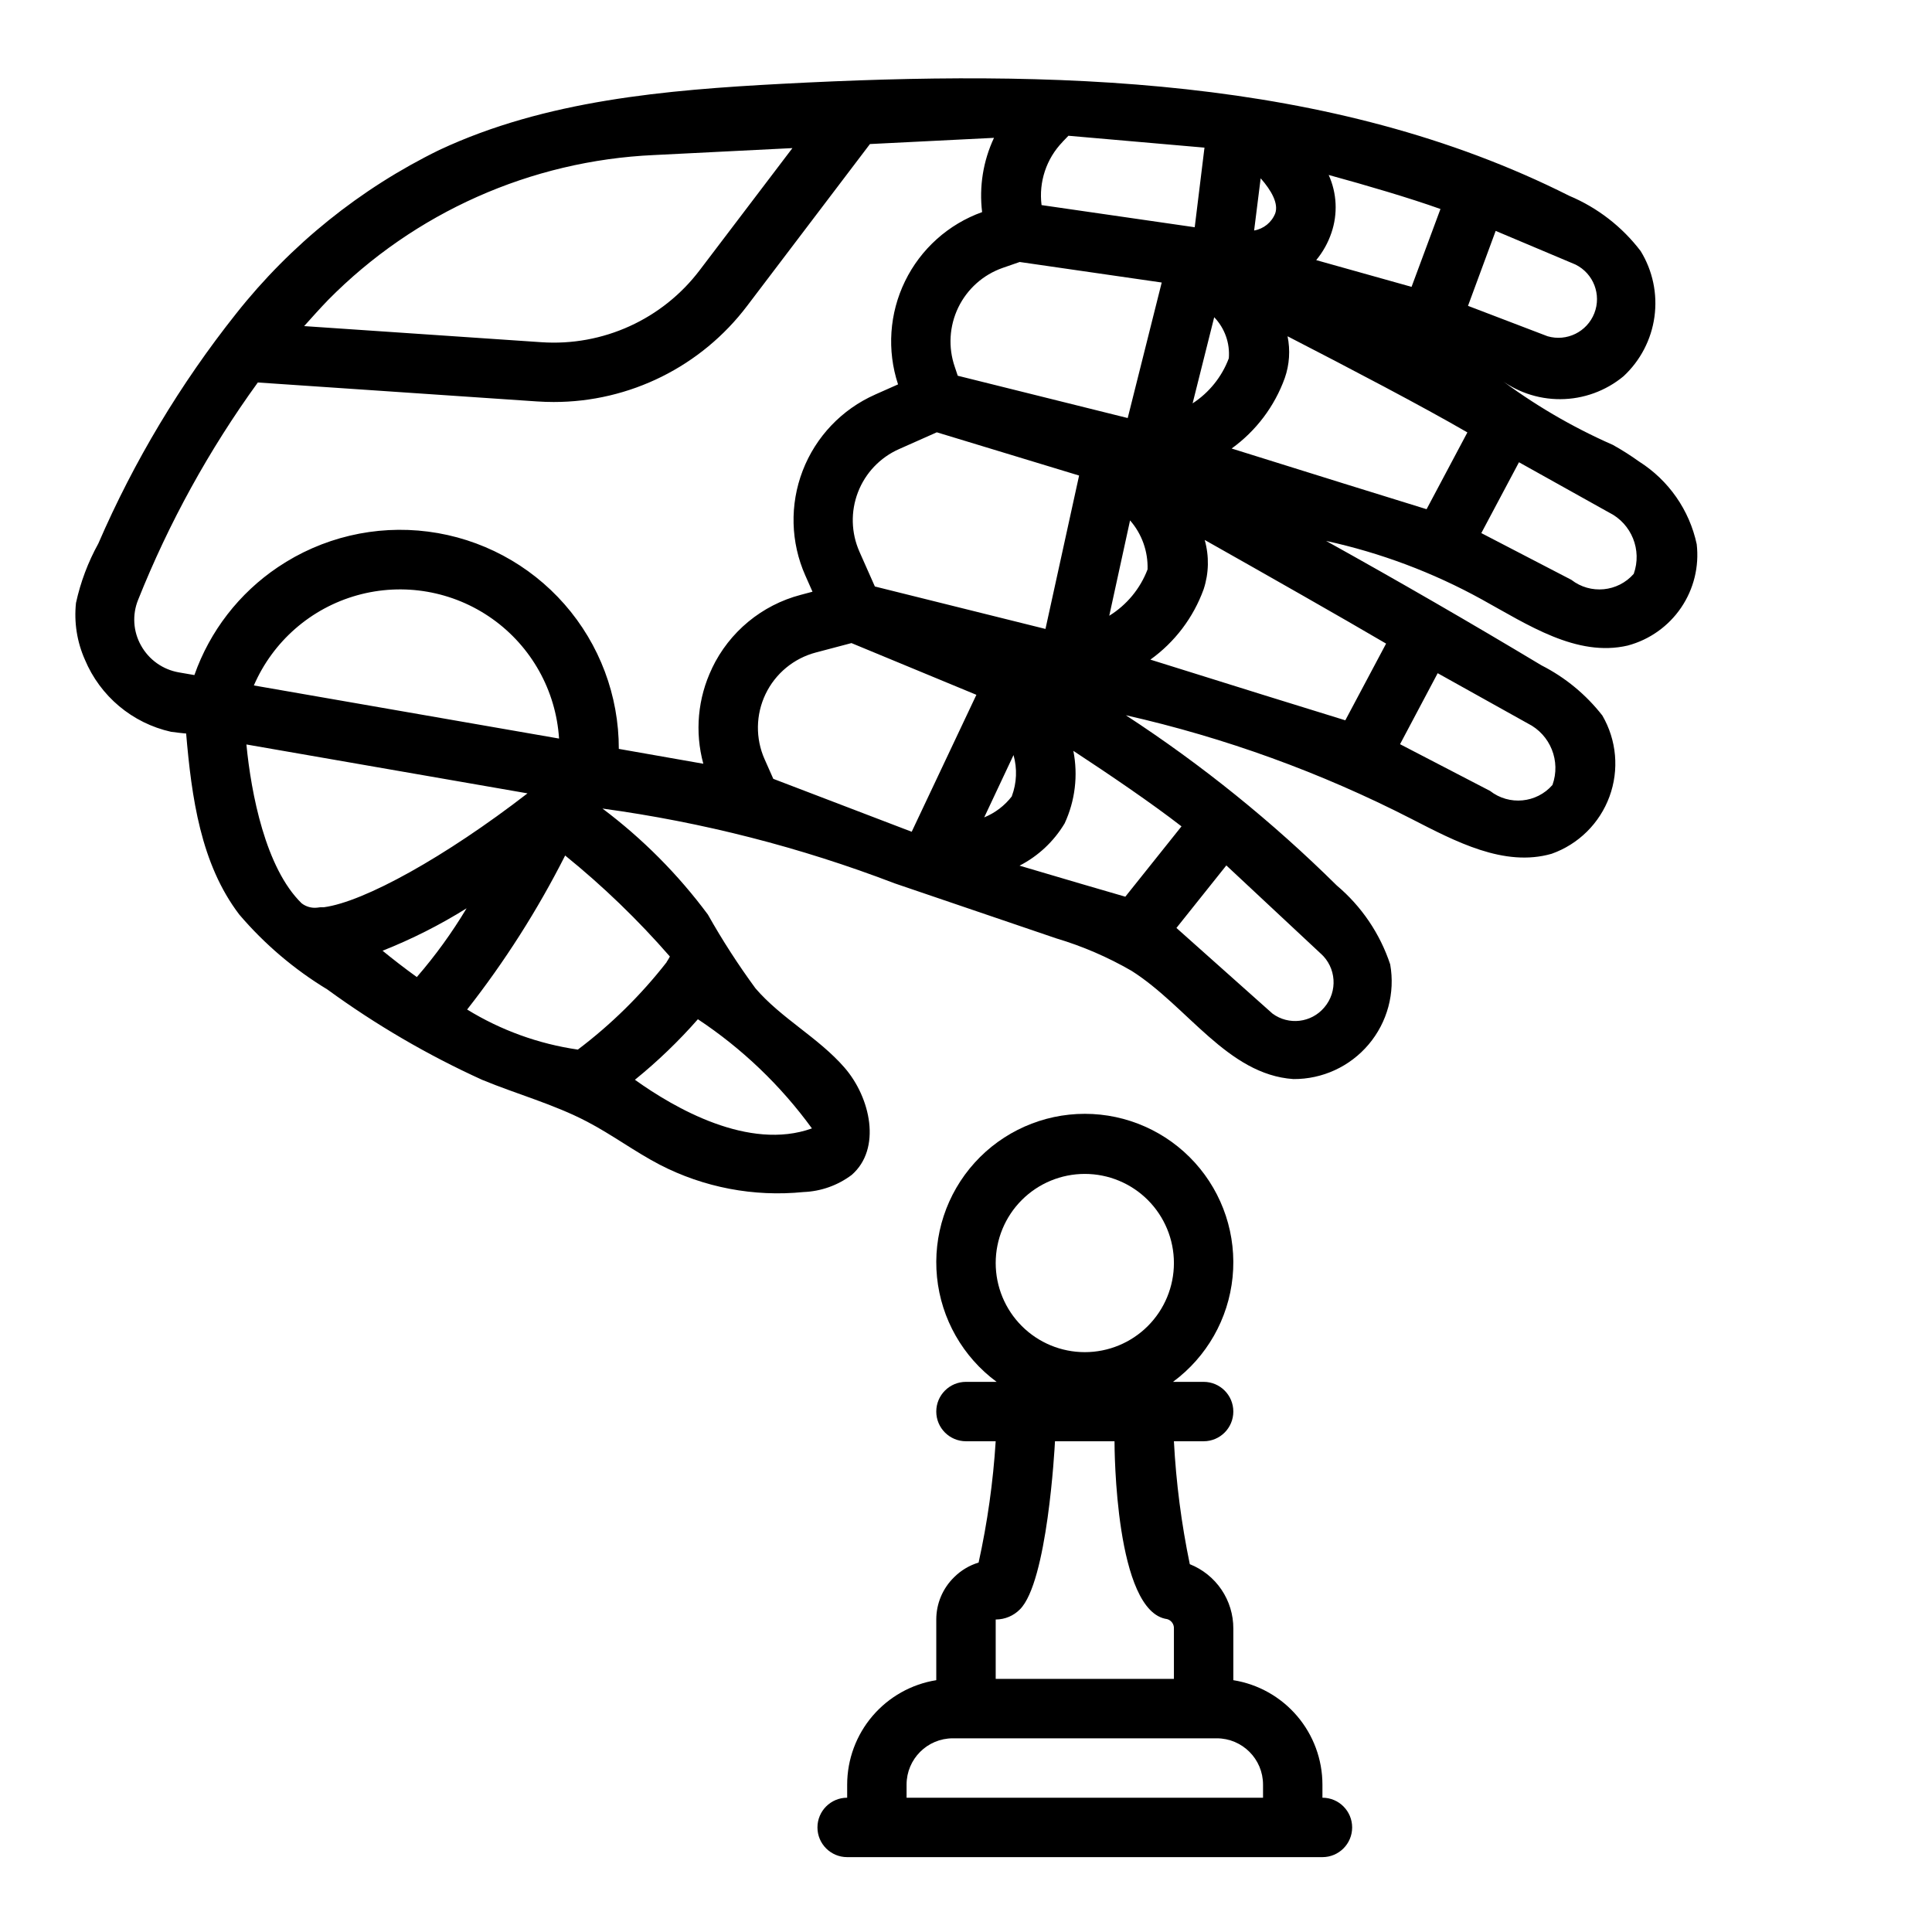
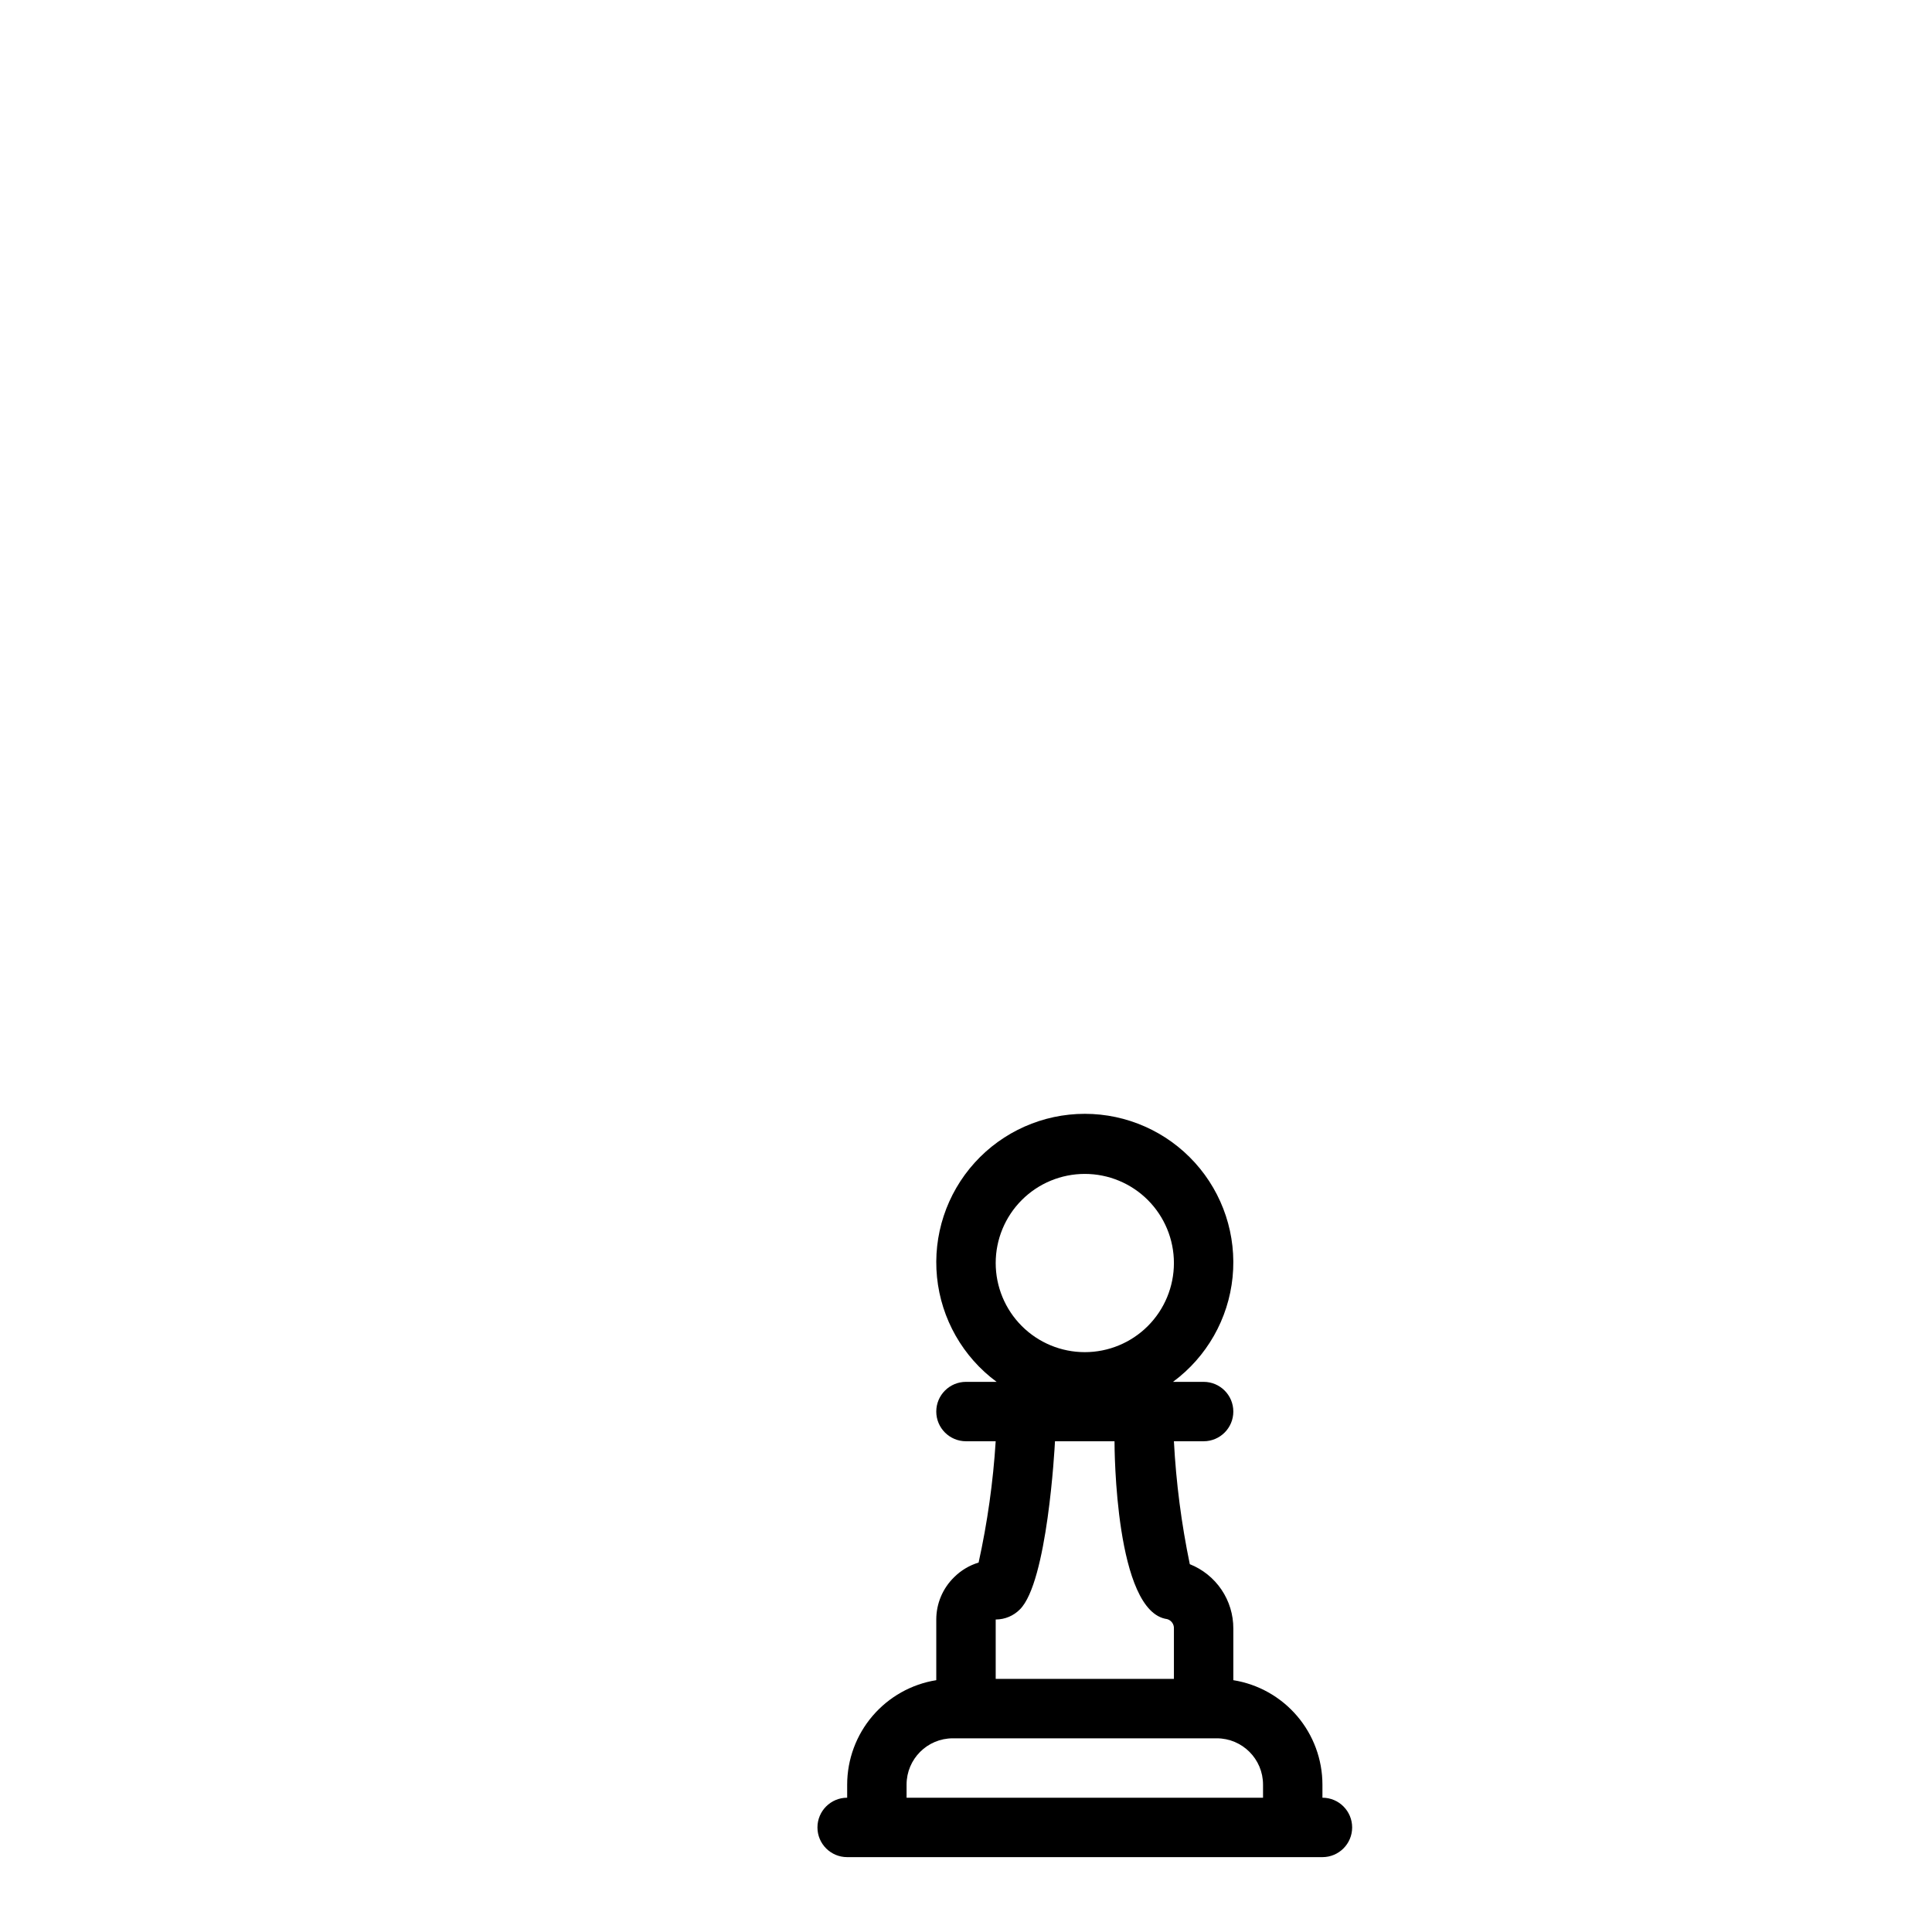
<svg xmlns="http://www.w3.org/2000/svg" fill="#000000" width="800px" height="800px" version="1.1" viewBox="144 144 512 512">
  <g>
-     <path d="m578.41 266.34c-2.242-1.613-4.578-3.098-6.992-4.441-10.887-4.781-21.176-10.824-30.652-18.012 4.742 3.848 10.668 5.93 16.77 5.898 6.106-0.031 12.008-2.176 16.711-6.07 4.477-4.152 7.375-9.727 8.203-15.777s-0.465-12.199-3.66-17.402c-4.91-6.449-11.426-11.492-18.895-14.633-63.434-31.961-137.56-33.441-208.48-29.703-31.031 1.645-62.812 4.359-90.961 17.531h-0.004c-20.984 10.25-39.398 25.078-53.883 43.398-14.785 18.617-27.062 39.098-36.508 60.914-2.727 4.934-4.723 10.238-5.922 15.742-0.547 5.133 0.266 10.32 2.363 15.035 4.059 9.699 12.566 16.824 22.828 19.113 0.34 0.062 4.008 0.496 4 0.449 1.441 16.848 3.832 34.543 14.082 47.98 6.668 7.824 14.547 14.527 23.34 19.855 12.832 9.355 26.582 17.383 41.035 23.953 9.234 3.816 18.973 6.453 27.82 11.09 6.59 3.441 12.594 7.934 19.176 11.367v0.004c11.742 6.07 24.996 8.598 38.148 7.273 4.621-0.176 9.082-1.758 12.777-4.535 7.965-6.934 5.023-20.469-1.898-28.434-6.918-7.965-16.742-13.027-23.617-21.035h0.004c-4.586-6.254-8.793-12.773-12.598-19.531-7.91-10.66-17.32-20.121-27.938-28.094 26.492 3.609 52.48 10.262 77.445 19.828l42.777 14.562c6.977 2.078 13.684 4.969 19.988 8.613 14.793 9.359 25.426 27.496 42.887 28.688 7.684 0.055 14.996-3.312 19.953-9.184 4.961-5.871 7.051-13.645 5.707-21.211-2.699-8.148-7.606-15.387-14.168-20.918-17.062-16.879-35.789-31.992-55.891-45.105 26.262 5.941 51.676 15.164 75.641 27.441 11.676 5.984 24.602 12.895 37.203 9.273 7.113-2.519 12.73-8.078 15.328-15.164 2.602-7.086 1.906-14.957-1.891-21.48-4.336-5.555-9.84-10.094-16.121-13.289-18.84-11.309-37.871-22.305-57.098-32.984v0.004c14.418 3.144 28.301 8.355 41.227 15.477 12.172 6.707 25.191 15.406 38.738 12.25v-0.004c5.762-1.539 10.773-5.102 14.129-10.031 3.352-4.934 4.82-10.902 4.133-16.828-1.938-9.039-7.43-16.922-15.238-21.875zm-82.293-75.973c10.117 2.777 21.254 6.039 29.621 9.02l-7.66 20.633c-5.824-1.621-15.152-4.242-25.27-7.086v0.004c1.781-2.152 3.148-4.609 4.039-7.254 1.711-5.012 1.449-10.488-0.73-15.316zm-18.027 0.883c2.859 3.25 4.769 6.676 3.863 9.289-0.941 2.387-3.062 4.113-5.598 4.547zm-8.438 47.703h-0.004c-1.84 4.902-5.203 9.086-9.594 11.941l5.723-22.828c2.793 2.906 4.203 6.871 3.871 10.887zm-44.082-57.34 1.574-1.637 36.055 3.148-2.586 21.098-40.59-5.871v-0.004c-0.773-6.133 1.273-12.289 5.566-16.734zm-11.34 31.816 37.637 5.441-9.012 35.914-45.043-11.211-0.789-2.363c-1.781-5.156-1.445-10.805 0.926-15.715 2.375-4.91 6.594-8.68 11.738-10.488zm15.742 56.594-8.91 40.652-45.211-11.25-4.086-9.211h0.004c-2.219-4.992-2.363-10.664-0.398-15.766 1.961-5.098 5.871-9.207 10.867-11.426l10.027-4.457zm-112.71-84.93 36.738-1.844-24.52 32.285c-9.879 13.078-25.699 20.281-42.051 19.152l-62.828-4.266c1.785-2 4.449-4.961 6.336-6.902v-0.004c22.914-23.219 53.742-36.938 86.324-38.422zm-89.25 199.45c-1.457 0.152-2.918-0.262-4.078-1.16-9.582-9.336-13.383-29.164-14.633-42.09l74.492 12.957c-21.742 16.809-43.297 28.758-53.961 30.18h-0.004c-0.609-0.031-1.219 0.004-1.816 0.113zm-16.738-58.891c5.059-11.688 15.117-20.465 27.379-23.895 12.266-3.426 25.418-1.137 35.801 6.231 10.383 7.371 16.887 19.031 17.699 31.738zm43.188 77.281c-3.379-2.434-6.406-4.801-9.078-6.977 7.75-3.07 15.203-6.836 22.27-11.25-3.859 6.445-8.273 12.543-13.191 18.223zm74.484 11.18v-0.004c11.719 7.766 21.953 17.562 30.223 28.93-16.719 6.023-36.473-5.406-46.91-12.887 6.004-4.867 11.59-10.234 16.688-16.043zm-7.422-16.625v-0.004c-0.207 0.41-0.438 0.809-0.688 1.195l-0.078 0.078c-0.055 0.078-0.055 0.164-0.102 0.242v0.004c-6.797 8.711-14.703 16.492-23.52 23.152-10.402-1.508-20.387-5.121-29.34-10.621 9.977-12.723 18.676-26.391 25.977-40.816 10.008 8.102 19.293 17.059 27.75 26.766zm11.172-76.359-0.004-0.004c-3.785 7.875-4.602 16.848-2.305 25.277l-22.395-3.938c0.023-14.098-5.094-27.727-14.391-38.324-9.301-10.598-22.145-17.445-36.129-19.254s-28.148 1.543-39.836 9.426c-10.258 6.902-18.016 16.93-22.121 28.59l-4.086-0.707c-4.262-0.727-7.961-3.352-10.055-7.133-2.082-3.691-2.371-8.133-0.785-12.066 8.16-20.445 18.82-39.805 31.738-57.633l73.996 5.023c1.48 0.094 2.953 0.148 4.41 0.148 20.145 0.016 39.129-9.422 51.277-25.488l32.535-42.871 32.875-1.645c-2.879 6.133-3.969 12.953-3.148 19.68-8.934 3.203-16.262 9.77-20.422 18.301-4.16 8.527-4.828 18.344-1.855 27.355l-6.094 2.707v0.004c-8.812 3.906-15.711 11.16-19.176 20.156-3.465 9-3.211 19.004 0.707 27.812l1.891 4.266-3.102 0.828c-10.328 2.703-18.938 9.824-23.531 19.461zm52.914 43.297-36.676-14.023-2.297-5.18h-0.004c-2.453-5.519-2.363-11.836 0.246-17.285 2.609-5.445 7.481-9.473 13.32-11.016l9.445-2.496 33.109 13.707zm26.543-9.391v-0.004c-1.906 2.477-4.434 4.406-7.328 5.586l7.769-16.516c1.012 3.582 0.859 7.387-0.441 10.871zm81.82 41.645 0.004-0.008c4.172 3.707 4.606 10.074 0.973 14.312-3.43 4.078-9.438 4.789-13.727 1.629l-25.457-22.695 13.227-16.57zm-36.863-33.684-14.887 18.641c-5.684-1.629-16.672-4.863-28.031-8.227 4.953-2.543 9.09-6.426 11.949-11.203 2.785-6 3.59-12.73 2.309-19.223 9.562 6.273 20.742 13.871 28.66 20.012zm-8.996-68.094c-1.941 5.098-5.508 9.414-10.148 12.281l5.512-25.27c3.133 3.586 4.789 8.23 4.637 12.988zm76.887 27.504 23.875 13.312c6.004 2.992 8.812 10.004 6.539 16.312-4.219 4.828-11.473 5.519-16.531 1.574l-23.859-12.383zm-13.656-7.871-10.824 20.355c-9.684-2.961-31.34-9.715-51.656-16.082h-0.004c6.481-4.648 11.398-11.148 14.117-18.648 1.395-4.231 1.492-8.781 0.281-13.066 16.445 9.281 36.305 20.555 48.082 27.473zm10.715-35.59c-9.676-2.969-31.348-9.723-51.664-16.082h-0.004c6.473-4.664 11.387-11.176 14.09-18.68 1.238-3.555 1.492-7.379 0.734-11.066 16.238 8.359 35.938 18.672 47.656 25.48zm18.309-73.754 21.191 8.934-0.004 0.004c4.742 2.367 6.891 7.957 4.957 12.891-1.934 4.93-7.309 7.574-12.395 6.09l-21.082-8.055zm36.586 90.891c-4.223 4.82-11.473 5.512-16.531 1.578l-23.859-12.383 9.98-18.773 23.867 13.32v-0.004c5.988 2.981 8.797 9.969 6.543 16.262z" />
    <path d="m396.85 561.98c-3.023 2.945-4.727 6.984-4.727 11.203v16.082c-6.578 1.055-12.566 4.418-16.895 9.488-4.328 5.066-6.707 11.512-6.719 18.176v3.484c-4.348 0-7.875 3.527-7.875 7.875 0 4.348 3.527 7.871 7.875 7.871h125.95c4.348 0 7.875-3.523 7.875-7.871 0-4.348-3.527-7.875-7.875-7.875v-3.488 0.004c-0.008-6.664-2.391-13.109-6.719-18.176-4.328-5.07-10.316-8.434-16.895-9.488v-13.68c0.012-3.676-1.082-7.266-3.137-10.309-2.059-3.043-4.984-5.394-8.398-6.754-2.227-10.734-3.637-21.625-4.211-32.574h7.875c4.348 0 7.871-3.523 7.871-7.871s-3.523-7.871-7.871-7.871h-8.117c8.949-6.606 14.684-16.684 15.793-27.75 1.105-11.066-2.519-22.082-9.98-30.328s-18.062-12.953-29.184-12.953c-11.121 0-21.723 4.707-29.188 12.953-7.461 8.246-11.086 19.262-9.98 30.328 1.109 11.066 6.848 21.145 15.793 27.75h-8.113c-4.348 0-7.875 3.523-7.875 7.871s3.527 7.871 7.875 7.871h7.871c-0.68 10.816-2.195 21.562-4.527 32.145-2.449 0.742-4.68 2.078-6.492 3.887zm81.867 54.949v3.484h-94.465v-3.488 0.004c0.004-6.769 5.488-12.254 12.258-12.258h69.949c6.769 0.004 12.254 5.488 12.258 12.258zm-47.23-161.83c6.262 0 12.27 2.488 16.699 6.918 4.426 4.43 6.914 10.438 6.914 16.699s-2.488 12.27-6.914 16.699c-4.43 4.43-10.438 6.918-16.699 6.918-6.266 0-12.273-2.488-16.699-6.918-4.43-4.43-6.918-10.438-6.918-16.699s2.488-12.27 6.918-16.699c4.426-4.43 10.434-6.918 16.699-6.918zm7.871 70.848c0 1.852 0.156 45.305 13.965 47.137v0.004c1.098 0.316 1.836 1.352 1.777 2.496v13.34h-47.23v-15.742h0.109c2.371-0.023 4.633-0.984 6.297-2.668 7.273-7.18 9.219-42.668 9.305-44.562z" />
  </g>
</svg>